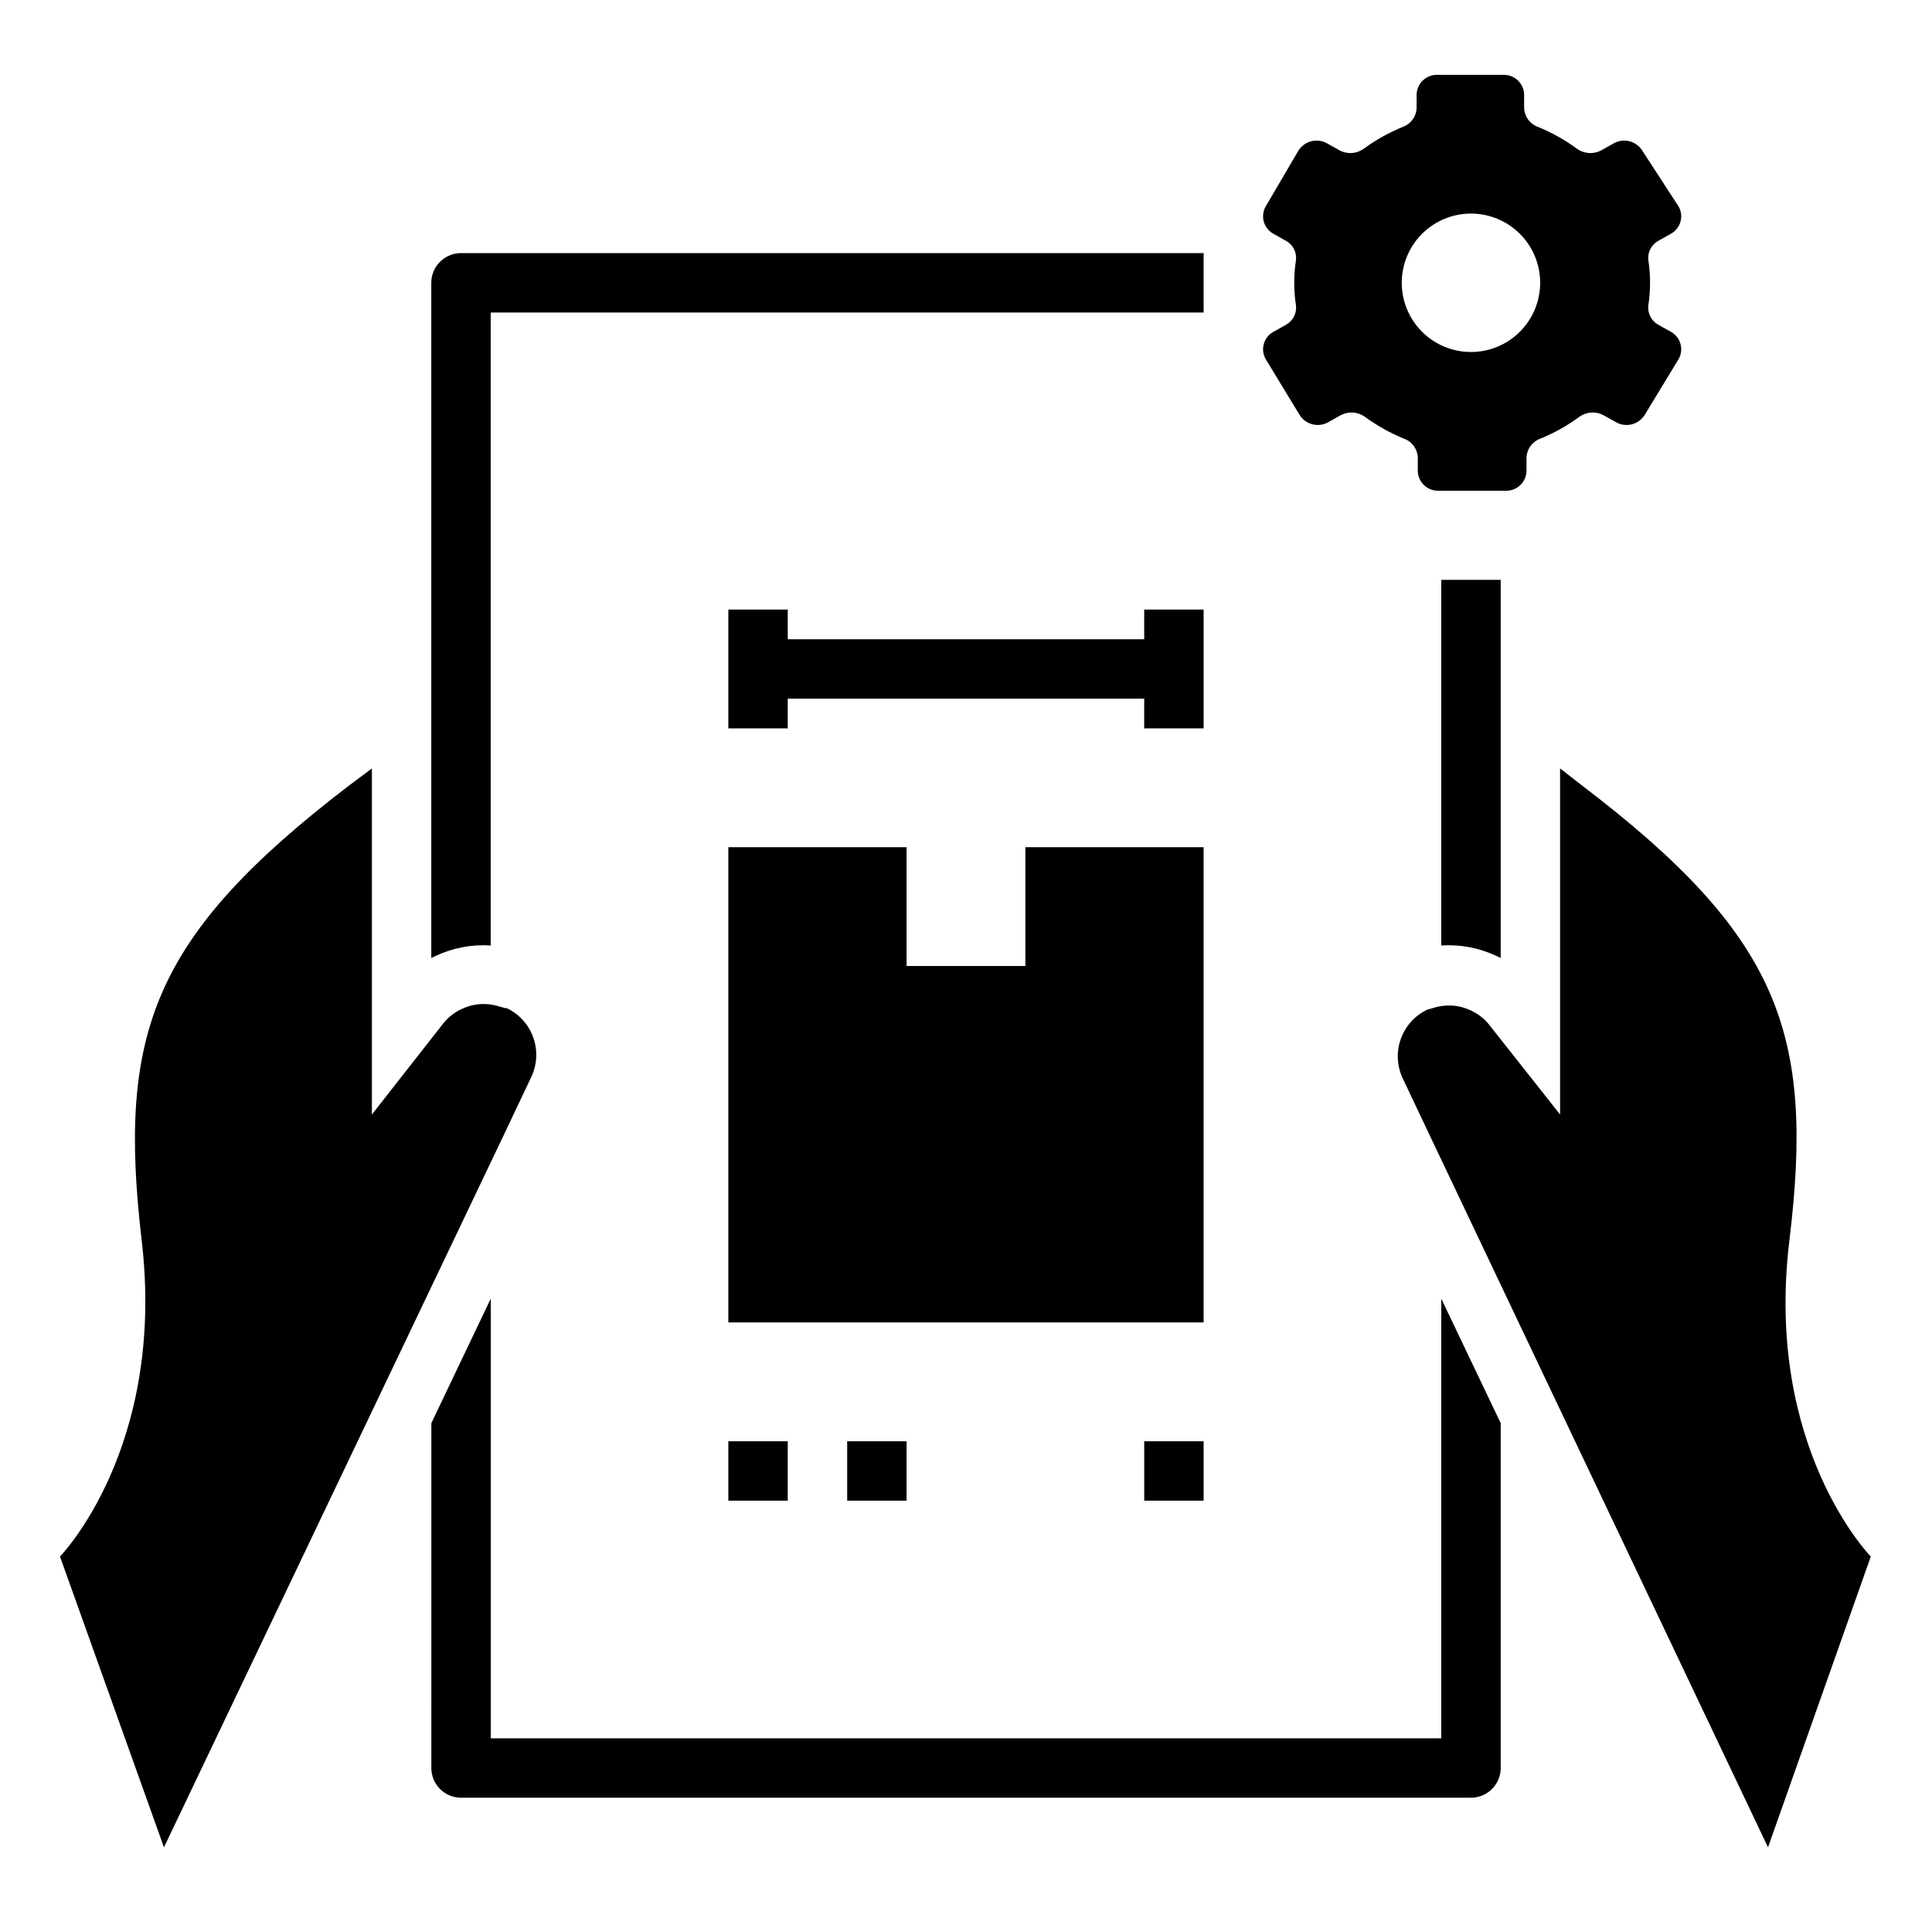
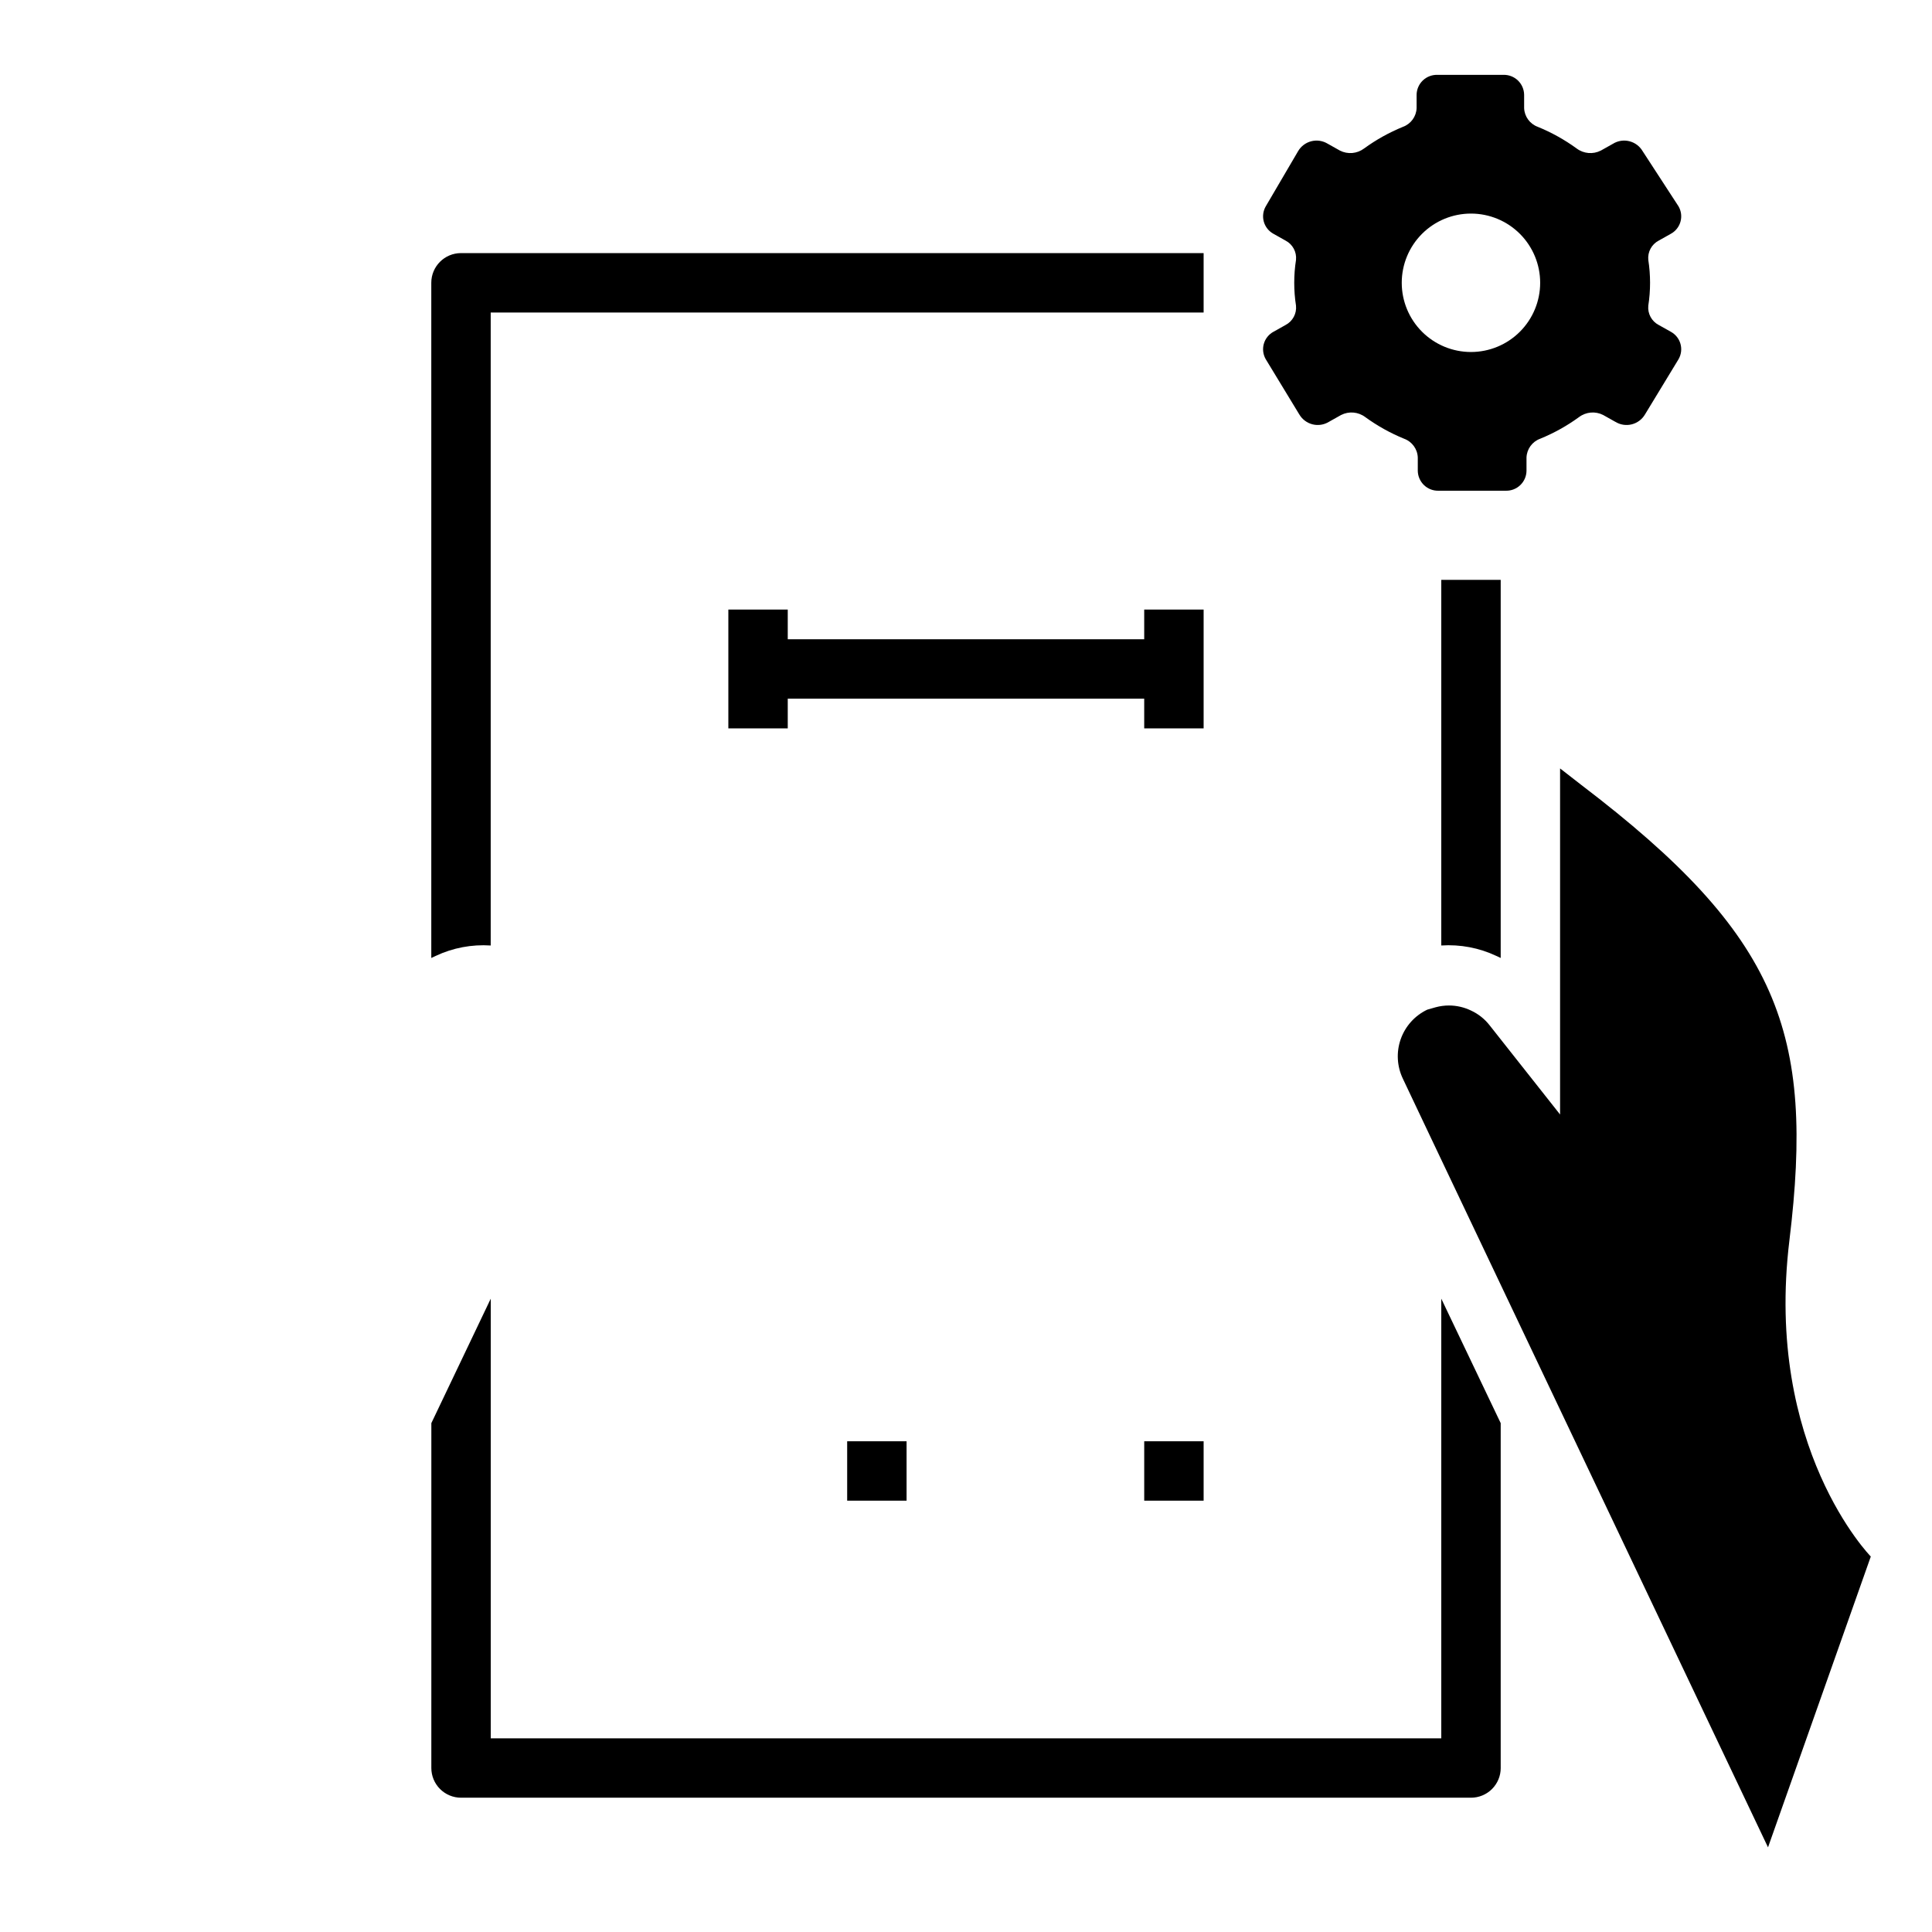
<svg xmlns="http://www.w3.org/2000/svg" fill="#000000" width="800px" height="800px" version="1.1" viewBox="144 144 512 512">
  <g>
-     <path d="m337.02 494.46h125.95v-125.95h-47.234v31.488h-31.488v-31.488h-47.23z" />
    <path d="m337.02 305.54v31.488h15.742v-7.875h94.465v7.875h15.746v-31.488h-15.746v7.871h-94.465v-7.871z" />
-     <path d="m337.02 525.95h15.742v15.742h-15.742z" />
    <path d="m368.51 525.95h15.742v15.742h-15.742z" />
    <path d="m447.23 525.95h15.742v15.742h-15.742z" />
    <path d="m484.7 230.12-3.227 1.812-0.004-0.004c-1.238 0.68-2.156 1.832-2.543 3.191-0.383 1.363-0.203 2.824 0.496 4.051l8.895 14.641 0.004 0.004c0.77 1.316 2.039 2.269 3.519 2.641 1.48 0.371 3.051 0.129 4.352-0.676l3.227-1.812v0.004c2.059-1.047 4.527-0.832 6.375 0.551 3.195 2.324 6.656 4.254 10.312 5.746 2.102 0.766 3.535 2.727 3.621 4.961v3.543c0.023 1.434 0.617 2.797 1.652 3.789 1.035 0.992 2.426 1.527 3.859 1.484h17.789c1.434 0.043 2.824-0.492 3.859-1.484 1.039-0.992 1.633-2.356 1.652-3.789v-3.543c0.09-2.234 1.52-4.195 3.621-4.961 3.656-1.492 7.121-3.422 10.312-5.746 1.848-1.383 4.32-1.598 6.375-0.551l3.227 1.812 0.004-0.004c1.301 0.805 2.867 1.047 4.352 0.676 1.48-0.371 2.75-1.324 3.519-2.641l8.895-14.641v-0.004c0.703-1.227 0.883-2.688 0.496-4.051-0.383-1.359-1.301-2.512-2.543-3.191l-3.227-1.812v0.004c-1.875-0.984-2.965-3.012-2.754-5.117 0.625-4.016 0.625-8.105 0-12.125-0.211-2.106 0.879-4.129 2.754-5.113l3.227-1.812c1.242-0.68 2.16-1.828 2.543-3.191 0.387-1.363 0.207-2.82-0.496-4.051l-9.523-14.641c-0.77-1.32-2.039-2.273-3.523-2.644-1.48-0.371-3.051-0.129-4.348 0.676l-3.227 1.812-0.004-0.004c-2.055 1.047-4.527 0.832-6.375-0.551-3.191-2.324-6.656-4.254-10.312-5.746-2.102-0.766-3.531-2.723-3.621-4.957v-3.543c-0.02-1.434-0.617-2.801-1.652-3.793-1.035-0.992-2.426-1.523-3.859-1.484h-17.477c-1.43-0.039-2.82 0.492-3.859 1.484-1.035 0.992-1.629 2.359-1.648 3.793v3.543c-0.09 2.234-1.52 4.191-3.621 4.957-3.656 1.492-7.121 3.422-10.312 5.746-1.848 1.383-4.32 1.598-6.379 0.551l-3.227-1.812v0.004c-1.301-0.805-2.867-1.047-4.352-0.676-1.48 0.371-2.75 1.324-3.519 2.644l-8.582 14.641c-0.699 1.23-0.879 2.688-0.496 4.051 0.387 1.363 1.305 2.512 2.543 3.191l3.227 1.812h0.004c1.875 0.984 2.965 3.008 2.754 5.113-0.625 4.019-0.625 8.109 0 12.125 0.211 2.106-0.879 4.133-2.754 5.117zm49.121-29.52c4.863 0 9.527 1.93 12.969 5.371 3.438 3.438 5.371 8.105 5.371 12.969 0 4.863-1.934 9.531-5.371 12.969-3.441 3.441-8.105 5.375-12.969 5.375-4.867 0-9.531-1.934-12.973-5.375-3.438-3.438-5.371-8.105-5.371-12.969 0-4.863 1.934-9.531 5.371-12.969 3.441-3.441 8.105-5.371 12.973-5.371z" />
-     <path d="m187.45 633.56 90.133-188.93 7.164-15.113h0.004c1.59-3.285 1.801-7.07 0.59-10.516-1.211-3.445-3.75-6.262-7.047-7.828h-0.395l-2.203-0.629c-1.156-0.312-2.348-0.469-3.543-0.473-2.016 0.004-4.008 0.461-5.824 1.34-1.945 0.895-3.648 2.242-4.961 3.934l-18.812 24.012v-91.711l-5.902 4.41c-52.191 39.91-61.559 65.652-55.105 120.68 6.453 55.023-21.648 83.758-21.648 83.758z" />
    <path d="m259.48 397.32c4.539-2.137 9.551-3.086 14.562-2.754v-167.75h188.93v-15.742h-196.8c-4.348 0-7.875 3.523-7.875 7.871v178.93z" />
    <path d="m618.21 472.73c6.691-55.105-2.676-80.766-55.105-120.68l-5.668-4.406v91.711l-18.656-23.617c-1.312-1.691-3.012-3.043-4.957-3.938-1.816-0.875-3.809-1.332-5.828-1.336-1.195 0-2.387 0.16-3.539 0.473l-2.203 0.629h-0.004c-3.297 1.566-5.832 4.383-7.047 7.828-1.211 3.441-0.996 7.227 0.594 10.516l7.164 15.113 89.582 188.54 27.238-77.066s-28.262-28.812-21.57-83.762z" />
    <path d="m540.52 397.32 1.18 0.551v-100.21h-15.746v96.902c5.012-0.332 10.023 0.617 14.566 2.754z" />
    <path d="m541.7 612.54v-91.395l-15.746-32.984v116.51h-251.9v-116.51l-15.742 32.984-0.004 91.395c0 2.09 0.832 4.09 2.309 5.566s3.477 2.305 5.566 2.305h267.65c2.086 0 4.09-0.828 5.566-2.305s2.305-3.477 2.305-5.566z" />
  </g>
</svg>